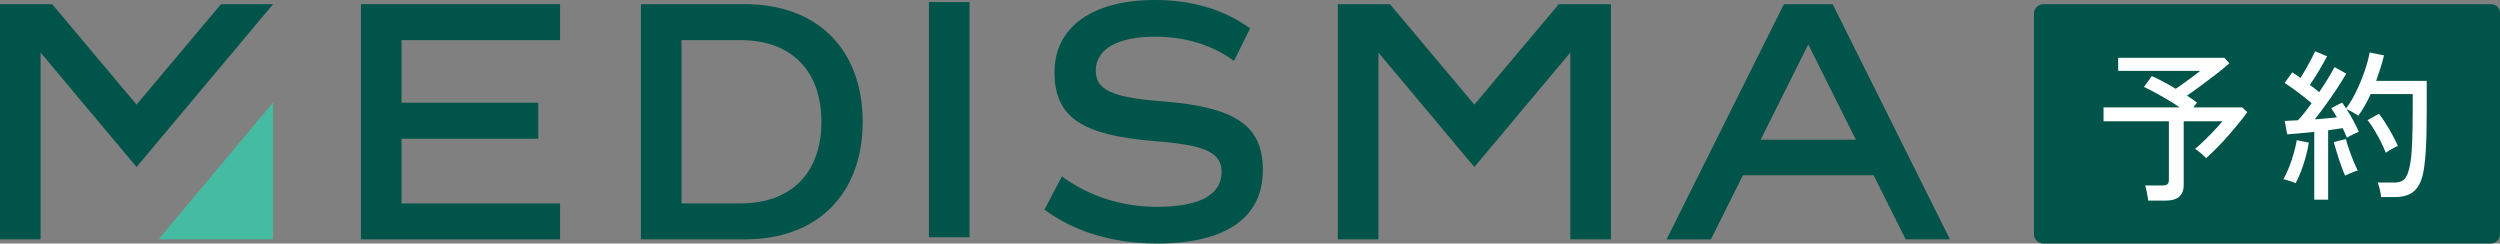
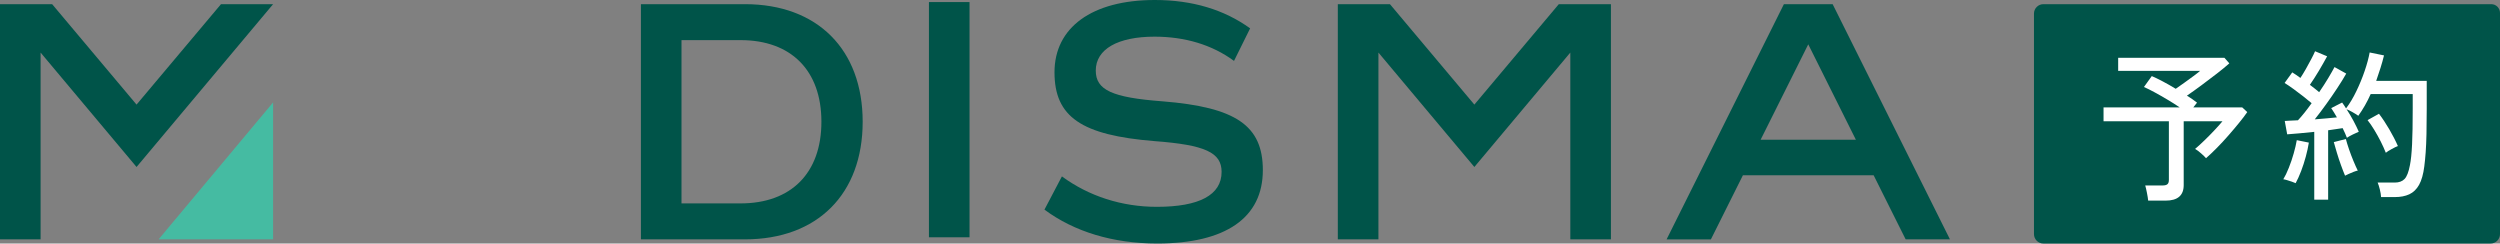
<svg xmlns="http://www.w3.org/2000/svg" id="_レイヤー_2" width="809.98" height="78.9" viewBox="0 0 809.98 78.9">
  <rect x="0" y="0" width="809.98" height="78.9" fill="#808080" stroke="none" />
  <defs>
    <style>.cls-1{fill:#fff;}.cls-2{fill:none;}.cls-3{fill:#45bba2;}.cls-4{fill:#005449;}.cls-5{clip-path:url(#clippath);}</style>
    <clipPath id="clippath">
      <rect class="cls-2" width="809.98" height="78.9" />
    </clipPath>
  </defs>
  <g id="_レイヤー_1-2">
-     <polygon class="cls-4" points="130.09 13 130.09 33.28 174.4 33.28 174.4 44.94 130.09 44.94 130.09 65.9 181.46 65.9 181.46 77.55 116.94 77.55 116.94 1.35 181.46 1.35 181.46 13 130.09 13" />
    <g class="cls-5">
      <path class="cls-4" d="M279.5,39.45c0,23.42-14.67,38.1-38.15,38.1h-33.7V1.35h33.7c23.48,0,38.15,14.68,38.15,38.1M266.13,39.45c0-16.59-9.78-26.45-26.2-26.45h-19.13v52.9h19.13c16.42,0,26.2-9.86,26.2-26.45" />
      <rect class="cls-4" x="300.97" y=".67" width="13.15" height="76.21" />
      <path class="cls-4" d="M338.4,67.91l5.65-10.76c8.69,6.39,19.35,9.86,30.76,9.86,13.7,0,20.98-3.81,20.98-11.32,0-6.28-5.32-8.74-21.74-9.97-23.7-1.91-32.4-7.85-32.4-22.31S353.72,0,374.16,0c12.18,0,22.5,3.14,30.87,9.19l-5.22,10.54c-7.17-5.27-15.98-7.85-25.76-7.85-11.85,0-19.03,4.03-19.03,10.98,0,6.28,5.22,8.74,21.63,9.97,23.8,1.91,32.5,7.85,32.5,22.3,0,15.46-12.07,23.76-34.24,23.76-14.35,0-26.85-3.81-36.53-10.98" />
      <polygon class="cls-3" points="88.48 77.55 88.48 33.18 51.38 77.55 88.48 77.55" />
      <polygon class="cls-4" points="88.48 1.35 71.6 1.35 44.24 33.89 16.89 1.35 0 1.35 0 77.55 13.15 77.55 13.15 17.03 44.24 54.1 88.48 1.35" />
      <polygon class="cls-4" points="505.04 1.35 477.68 33.89 450.33 1.35 433.44 1.35 433.44 77.55 446.6 77.55 446.6 17.03 477.68 54.1 508.77 17.03 508.77 77.55 521.93 77.55 521.93 1.35 505.04 1.35" />
      <path class="cls-4" d="M617.42,77.55h14.35L593.76,1.35h-15.79l-38.01,76.21h14.35l10.38-20.78h42.35l10.38,20.78ZM570.43,45.27l15.43-30.91,15.43,30.91h-30.87Z" />
      <path class="cls-4" d="M806.92,78.9h-144.87c-1.69,0-3.06-1.37-3.06-3.06V4.41c0-1.69,1.37-3.06,3.06-3.06h145.1c1.56,0,2.83,1.27,2.83,2.83v71.66c0,1.69-1.37,3.06-3.06,3.06" />
      <path class="cls-1" d="M695.99,65c-.07-.7-.2-1.55-.4-2.53-.19-.99-.38-1.78-.55-2.38h5.6c.74,0,1.27-.13,1.58-.4.32-.26.48-.73.48-1.4v-19.01h-21.17v-4.49h24.66c-1.23-.84-2.56-1.69-3.99-2.53-1.42-.85-2.8-1.63-4.12-2.35-1.32-.72-2.47-1.29-3.46-1.72l2.54-3.54c.98.42,2.16.99,3.54,1.72,1.37.72,2.78,1.52,4.22,2.4.81-.56,1.73-1.21,2.77-1.95,1.04-.74,2.03-1.46,2.98-2.17.95-.7,1.67-1.27,2.16-1.69h-26.56v-4.23h34.43l1.58,1.8c-1.06.95-2.4,2.05-4.01,3.3-1.62,1.25-3.28,2.51-4.99,3.78-1.71,1.27-3.28,2.39-4.73,3.38.63.39,1.22.78,1.77,1.16.55.39,1.05.76,1.5,1.11l-1.21,1.53h15.84l1.64,1.53c-.7,1.02-1.59,2.19-2.67,3.51-1.07,1.32-2.23,2.68-3.46,4.09-1.23,1.41-2.48,2.76-3.75,4.04-1.27,1.28-2.43,2.38-3.48,3.3-.32-.39-.85-.92-1.61-1.58-.76-.67-1.4-1.14-1.93-1.43.91-.77,1.93-1.7,3.04-2.77,1.11-1.07,2.19-2.17,3.25-3.3,1.06-1.12,1.92-2.09,2.59-2.9h-12.57v20.7c0,3.34-1.95,5.02-5.86,5.02h-5.65Z" />
      <path class="cls-1" d="M743.78,59.35c-.28-.14-.69-.3-1.21-.48-.53-.18-1.05-.34-1.56-.5-.51-.16-.92-.25-1.24-.29.6-.98,1.2-2.23,1.79-3.72.6-1.5,1.13-3.04,1.58-4.65.46-1.6.79-3.04,1-4.3l3.91.79c-.21,1.37-.54,2.88-.98,4.51-.44,1.64-.95,3.21-1.53,4.73-.58,1.51-1.17,2.82-1.77,3.91M749.8,64.69v-21.97c-1.69.18-3.31.33-4.86.48-1.55.14-2.85.25-3.91.32l-.79-4.33c.56-.03,1.21-.07,1.93-.11.72-.03,1.51-.07,2.35-.11.63-.67,1.34-1.49,2.11-2.45.77-.97,1.55-2,2.32-3.09-.78-.67-1.67-1.4-2.69-2.19-1.02-.79-2.06-1.58-3.11-2.35-1.06-.77-2.04-1.44-2.96-2.01l2.48-3.43c.39.25.81.52,1.27.82.46.3.92.63,1.37.98.56-.84,1.15-1.81,1.77-2.9.61-1.09,1.2-2.16,1.74-3.19.55-1.04.96-1.89,1.24-2.56l3.91,1.64c-.78,1.44-1.67,3.02-2.69,4.73-1.02,1.71-1.99,3.21-2.9,4.51.56.42,1.1.84,1.61,1.24.51.41.98.78,1.4,1.14,1.09-1.58,2.08-3.12,2.96-4.59.88-1.48,1.55-2.66,2.01-3.54l3.8,2.11c-.77,1.37-1.73,2.93-2.88,4.67-1.14,1.74-2.35,3.49-3.62,5.25-1.27,1.76-2.5,3.4-3.7,4.91,1.34-.11,2.62-.21,3.85-.32,1.23-.1,2.34-.21,3.33-.32-.32-.56-.63-1.1-.95-1.61-.32-.51-.62-.98-.9-1.4l3.54-1.8c.42.56.84,1.2,1.27,1.9,1.2-1.58,2.32-3.45,3.35-5.6,1.04-2.15,1.93-4.33,2.69-6.55.76-2.22,1.29-4.21,1.61-5.97l4.65.95c-.32,1.3-.69,2.65-1.13,4.04-.44,1.39-.91,2.79-1.4,4.2h16.37v8.98c0,3.2-.03,5.95-.08,8.24-.05,2.29-.14,4.27-.26,5.94-.12,1.67-.27,3.2-.45,4.57-.32,2.53-.88,4.52-1.69,5.97-.81,1.44-1.87,2.46-3.17,3.06-1.3.6-2.85.9-4.65.9h-4.49c-.04-.71-.17-1.52-.4-2.46-.23-.93-.47-1.68-.71-2.24h5.55c1.37,0,2.43-.39,3.17-1.16.74-.77,1.32-2.27,1.74-4.49.32-1.58.55-3.81.69-6.68.14-2.87.21-6.75.21-11.64v-4.7h-13.62c-.56,1.27-1.19,2.5-1.87,3.7-.69,1.2-1.4,2.31-2.14,3.33-.42-.32-1.04-.7-1.85-1.16-.81-.46-1.46-.77-1.95-.95.77,1.16,1.51,2.4,2.22,3.72.7,1.32,1.28,2.51,1.74,3.56-.46.18-1.11.48-1.95.9-.84.42-1.48.77-1.9,1.06-.18-.46-.38-.95-.61-1.48-.23-.53-.48-1.07-.77-1.64-.67.11-1.4.21-2.19.32-.79.1-1.63.23-2.51.37v22.49h-4.49ZM759.78,56.92c-.39-.92-.83-2.05-1.32-3.41-.49-1.35-.94-2.72-1.35-4.09-.41-1.37-.73-2.5-.98-3.38l3.91-1c.25.95.59,2.07,1.03,3.35.44,1.28.92,2.54,1.43,3.77.51,1.23.98,2.27,1.4,3.12-.28.03-.71.16-1.27.37-.56.21-1.11.44-1.64.69-.53.25-.93.44-1.22.58M772.98,49.48c-.46-1.16-1.01-2.38-1.66-3.67-.65-1.28-1.35-2.53-2.09-3.75s-1.46-2.26-2.16-3.14l3.7-2.06c1.13,1.48,2.24,3.15,3.33,5.02,1.09,1.87,2.03,3.68,2.8,5.44-.49.18-1.17.5-2.03.98-.86.48-1.49.87-1.87,1.19" />
    </g>
  </g>
</svg>